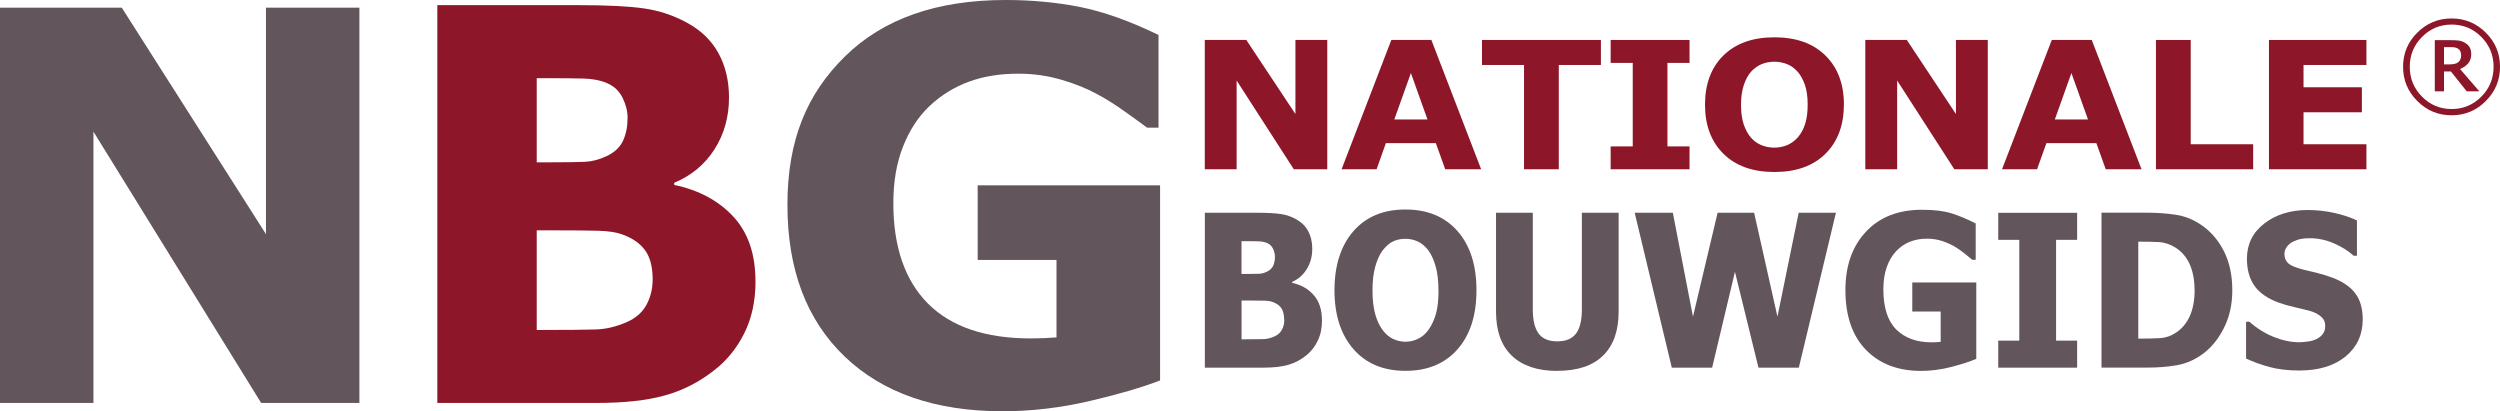
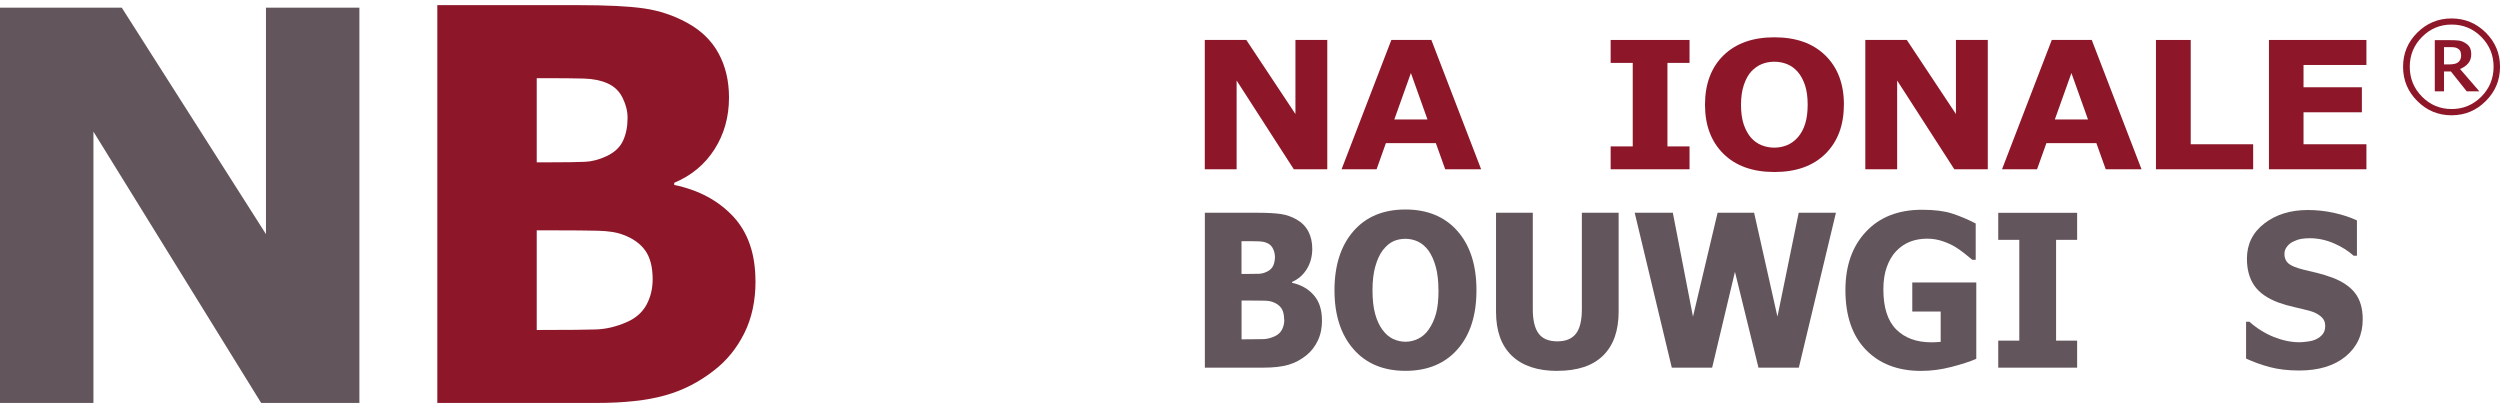
<svg xmlns="http://www.w3.org/2000/svg" width="462px" height="76px" viewBox="0 0 462 76" version="1.1">
  <title>NBG 2</title>
  <g id="Page-1" stroke="none" stroke-width="1" fill="none" fill-rule="evenodd">
    <g id="NBG-2" transform="translate(-0, 0)">
      <g id="Group" transform="translate(222.656, 38.715)" fill="#62555B" fill-rule="nonzero">
        <path d="M21.651,20.462 C21.651,21.879 21.399,23.14 20.882,24.209 C20.378,25.289 19.693,26.178 18.829,26.886 C17.808,27.727 16.691,28.339 15.479,28.688 C14.266,29.048 12.717,29.228 10.831,29.228 L0,29.228 L0,0.6 L9.559,0.6 C11.54,0.6 13.053,0.684 14.074,0.841 C15.094,0.997 16.055,1.333 16.956,1.849 C17.928,2.402 18.649,3.134 19.129,4.059 C19.609,4.983 19.85,6.04 19.85,7.253 C19.85,8.646 19.525,9.895 18.853,10.988 C18.192,12.08 17.28,12.873 16.115,13.389 L16.115,13.545 C17.784,13.918 19.129,14.674 20.126,15.827 C21.134,16.968 21.639,18.517 21.639,20.474 L21.651,20.462 Z M12.945,8.694 C12.945,8.238 12.837,7.757 12.609,7.277 C12.38,6.785 12.032,6.436 11.564,6.22 C11.12,6.016 10.591,5.908 9.979,5.884 C9.366,5.86 8.454,5.86 7.241,5.86 L6.773,5.86 L6.773,11.912 L7.625,11.912 C8.79,11.912 9.607,11.9 10.075,11.876 C10.543,11.852 11.024,11.72 11.516,11.468 C12.056,11.204 12.441,10.831 12.645,10.351 C12.849,9.883 12.957,9.33 12.957,8.694 L12.945,8.694 Z M14.65,20.33 C14.65,19.441 14.482,18.757 14.146,18.252 C13.809,17.748 13.293,17.376 12.621,17.124 C12.212,16.956 11.648,16.86 10.927,16.848 C10.207,16.824 9.234,16.824 8.033,16.824 L6.785,16.824 L6.785,23.992 L7.145,23.992 C8.91,23.992 10.135,23.98 10.819,23.956 C11.492,23.932 12.188,23.764 12.897,23.44 C13.509,23.164 13.966,22.744 14.254,22.203 C14.542,21.663 14.686,21.038 14.686,20.354 L14.65,20.33 Z" id="Shape" />
        <path d="M50.194,14.926 C50.194,19.549 49.03,23.188 46.688,25.842 C44.346,28.495 41.14,29.816 37.069,29.816 C32.999,29.816 29.78,28.471 27.451,25.794 C25.121,23.104 23.956,19.489 23.956,14.926 C23.956,10.363 25.121,6.689 27.451,4.011 C29.78,1.333 32.987,0 37.069,0 C41.152,0 44.346,1.333 46.688,3.987 C49.03,6.653 50.194,10.291 50.194,14.914 L50.194,14.926 Z M43.17,14.914 C43.17,13.209 43.001,11.756 42.665,10.555 C42.329,9.354 41.885,8.37 41.332,7.601 C40.756,6.821 40.095,6.256 39.363,5.92 C38.63,5.584 37.874,5.416 37.081,5.416 C36.241,5.416 35.484,5.572 34.812,5.884 C34.127,6.196 33.479,6.761 32.854,7.565 C32.302,8.31 31.846,9.294 31.498,10.531 C31.149,11.756 30.981,13.233 30.981,14.938 C30.981,16.643 31.149,18.156 31.474,19.309 C31.798,20.474 32.242,21.447 32.818,22.227 C33.395,23.02 34.067,23.584 34.8,23.932 C35.544,24.269 36.301,24.437 37.093,24.437 C37.886,24.437 38.666,24.257 39.423,23.884 C40.179,23.524 40.828,22.948 41.368,22.179 C41.945,21.351 42.401,20.378 42.713,19.261 C43.025,18.156 43.182,16.703 43.182,14.902 L43.17,14.914 Z" id="Shape" />
        <path d="M65.145,29.828 C61.506,29.828 58.708,28.904 56.751,27.043 C54.793,25.181 53.809,22.467 53.809,18.889 L53.809,0.6 L60.605,0.6 L60.605,18.457 C60.605,20.438 60.954,21.927 61.662,22.9 C62.371,23.872 63.523,24.365 65.121,24.365 C66.718,24.365 67.834,23.896 68.567,22.96 C69.299,22.023 69.672,20.522 69.672,18.457 L69.672,0.6 L76.468,0.6 L76.468,18.865 C76.468,22.395 75.52,25.097 73.61,26.982 C71.701,28.868 68.879,29.816 65.133,29.816 L65.145,29.828 Z" id="Path" />
        <polygon id="Path" points="116.624 0.6 109.767 29.228 102.31 29.228 97.963 11.516 93.748 29.228 86.291 29.228 79.434 0.6 86.483 0.6 90.206 19.802 94.757 0.6 101.505 0.6 105.816 19.802 109.743 0.6 116.612 0.6" />
        <path d="M142.574,27.595 C141.385,28.111 139.848,28.604 137.95,29.096 C136.053,29.588 134.18,29.828 132.343,29.828 C128.092,29.828 124.693,28.532 122.172,25.938 C119.65,23.344 118.377,19.657 118.377,14.89 C118.377,10.399 119.638,6.809 122.172,4.107 C124.693,1.405 128.152,0.048 132.535,0.048 C134.804,0.048 136.641,0.276 138.058,0.733 C139.475,1.189 140.94,1.801 142.453,2.582 L142.453,9.294 L141.829,9.294 C141.505,9.03 141.036,8.646 140.424,8.154 C139.812,7.661 139.211,7.241 138.635,6.893 C137.962,6.484 137.17,6.136 136.281,5.836 C135.393,5.536 134.444,5.392 133.459,5.392 C132.295,5.392 131.238,5.584 130.277,5.968 C129.316,6.352 128.464,6.941 127.719,7.733 C126.999,8.502 126.435,9.474 126.014,10.651 C125.594,11.828 125.39,13.197 125.39,14.77 C125.39,18.12 126.182,20.582 127.767,22.167 C129.353,23.752 131.526,24.545 134.276,24.545 C134.516,24.545 134.804,24.545 135.128,24.521 C135.453,24.509 135.741,24.485 135.981,24.461 L135.981,18.853 L130.733,18.853 L130.733,13.485 L142.562,13.485 L142.562,27.583 L142.574,27.595 Z" id="Path" />
        <polygon id="Path" points="161.198 29.228 146.62 29.228 146.62 24.233 150.511 24.233 150.511 5.608 146.62 5.608 146.62 0.612 161.198 0.612 161.198 5.608 157.308 5.608 157.308 24.233 161.198 24.233" />
-         <path d="M189.874,14.95 C189.874,17.616 189.322,20.006 188.217,22.107 C187.112,24.221 185.719,25.83 184.038,26.958 C182.633,27.919 181.096,28.544 179.451,28.808 C177.794,29.084 176.04,29.216 174.167,29.216 L165.701,29.216 L165.701,0.588 L174.095,0.588 C175.992,0.588 177.782,0.72 179.439,0.973 C181.096,1.225 182.657,1.849 184.11,2.834 C185.887,4.035 187.292,5.668 188.325,7.709 C189.358,9.751 189.874,12.164 189.874,14.926 L189.874,14.95 Z M182.897,14.89 C182.897,13.005 182.585,11.396 181.973,10.051 C181.36,8.706 180.423,7.661 179.151,6.905 C178.226,6.364 177.265,6.076 176.257,6.016 C175.248,5.968 174.035,5.944 172.63,5.944 L172.498,5.944 L172.498,23.86 L172.63,23.86 C174.155,23.86 175.44,23.836 176.497,23.776 C177.541,23.716 178.538,23.38 179.487,22.744 C180.604,21.999 181.444,20.978 182.033,19.669 C182.609,18.361 182.909,16.763 182.909,14.878 L182.897,14.89 Z" id="Shape" />
        <path d="M202.254,29.756 C200.177,29.756 198.364,29.54 196.791,29.12 C195.218,28.7 193.765,28.171 192.42,27.547 L192.42,20.738 L193.032,20.738 C194.389,21.951 195.89,22.888 197.523,23.548 C199.156,24.197 200.741,24.533 202.278,24.533 C202.663,24.533 203.179,24.485 203.815,24.401 C204.452,24.317 204.968,24.173 205.353,23.98 C205.821,23.764 206.229,23.464 206.553,23.068 C206.878,22.672 207.046,22.167 207.046,21.519 C207.046,20.798 206.781,20.222 206.241,19.766 C205.701,19.321 205.076,18.985 204.332,18.781 C203.407,18.529 202.423,18.277 201.378,18.048 C200.333,17.82 199.348,17.532 198.436,17.208 C196.334,16.427 194.833,15.371 193.933,14.05 C193.02,12.729 192.576,11.072 192.576,9.09 C192.576,6.412 193.644,4.239 195.794,2.582 C197.943,0.925 200.621,0.096 203.827,0.096 C205.437,0.096 207.046,0.264 208.631,0.612 C210.228,0.961 211.657,1.429 212.906,2.017 L212.906,8.55 L212.305,8.55 C211.297,7.637 210.072,6.869 208.631,6.244 C207.178,5.62 205.689,5.308 204.164,5.308 C203.575,5.308 203.035,5.356 202.567,5.44 C202.098,5.524 201.594,5.704 201.078,5.956 C200.657,6.16 200.285,6.46 199.973,6.869 C199.661,7.277 199.505,7.721 199.505,8.226 C199.505,8.958 199.757,9.535 200.237,9.967 C200.729,10.399 201.678,10.783 203.083,11.132 C203.996,11.348 204.872,11.564 205.713,11.768 C206.553,11.972 207.454,12.26 208.415,12.609 C210.288,13.329 211.693,14.29 212.605,15.503 C213.518,16.715 213.974,18.313 213.974,20.294 C213.974,23.14 212.918,25.421 210.804,27.163 C208.691,28.892 205.833,29.756 202.23,29.756 L202.254,29.756 Z" id="Path" />
      </g>
      <polygon id="Path" fill="#8D1729" fill-rule="nonzero" points="245.28 31.281 239.096 31.281 228.528 14.878 228.528 31.281 222.644 31.281 222.644 7.385 230.318 7.385 239.396 21.074 239.396 7.385 245.28 7.385" />
      <path d="M273.715,31.281 L267.075,31.281 L265.346,26.454 L256.111,26.454 L254.394,31.281 L247.922,31.281 L257.12,7.385 L264.517,7.385 L273.715,31.281 L273.715,31.281 L273.715,31.281 Z M263.796,22.071 L260.734,13.497 L257.672,22.071 L263.796,22.071 Z" id="Shape" fill="#8D1729" fill-rule="nonzero" />
-       <polygon id="Path" fill="#8D1729" fill-rule="nonzero" points="295.846 12.008 288.065 12.008 288.065 31.281 281.641 31.281 281.641 12.008 273.871 12.008 273.871 7.385 295.846 7.385" />
      <polygon id="Path" fill="#8D1729" fill-rule="nonzero" points="312.226 31.281 297.648 31.281 297.648 27.055 301.73 27.055 301.73 11.624 297.648 11.624 297.648 7.385 312.226 7.385 312.226 11.624 308.143 11.624 308.143 27.055 312.226 27.055" />
      <path d="M340.745,19.345 C340.745,23.164 339.604,26.178 337.335,28.423 C335.065,30.669 331.919,31.786 327.908,31.786 C323.898,31.786 320.763,30.657 318.494,28.423 C316.224,26.178 315.084,23.152 315.084,19.345 C315.084,15.539 316.224,12.465 318.494,10.243 C320.775,8.009 323.91,6.893 327.908,6.893 C331.907,6.893 335.041,8.009 337.323,10.243 C339.604,12.477 340.757,15.503 340.757,19.345 L340.757,19.345 L340.745,19.345 Z M332.231,25.397 C332.856,24.665 333.312,23.812 333.612,22.828 C333.912,21.831 334.057,20.678 334.057,19.333 C334.057,17.904 333.888,16.679 333.54,15.671 C333.192,14.674 332.736,13.857 332.183,13.233 C331.607,12.597 330.958,12.128 330.226,11.84 C329.481,11.552 328.701,11.408 327.908,11.408 C327.116,11.408 326.323,11.54 325.615,11.828 C324.894,12.104 324.234,12.573 323.633,13.209 C323.081,13.809 322.625,14.638 322.264,15.695 C321.916,16.751 321.736,17.964 321.736,19.357 C321.736,20.75 321.904,21.987 322.24,22.996 C322.589,24.004 323.033,24.809 323.585,25.445 C324.138,26.07 324.798,26.538 325.543,26.838 C326.287,27.139 327.08,27.283 327.896,27.283 C328.713,27.283 329.505,27.127 330.25,26.826 C330.994,26.514 331.643,26.046 332.207,25.409 L332.231,25.397 Z" id="Shape" fill="#8D1729" fill-rule="nonzero" />
      <polygon id="Path" fill="#8D1729" fill-rule="nonzero" points="367.343 31.281 361.159 31.281 350.592 14.878 350.592 31.281 344.708 31.281 344.708 7.385 352.381 7.385 361.459 21.074 361.459 7.385 367.343 7.385" />
      <path d="M395.779,31.281 L389.138,31.281 L387.409,26.454 L378.175,26.454 L376.446,31.281 L369.973,31.281 L379.171,7.385 L386.556,7.385 L395.755,31.281 L395.755,31.281 L395.779,31.281 Z M385.86,22.071 L382.798,13.497 L379.736,22.071 L385.86,22.071 Z" id="Shape" fill="#8D1729" fill-rule="nonzero" />
      <polygon id="Path" fill="#8D1729" fill-rule="nonzero" points="416.385 31.281 398.421 31.281 398.421 7.385 404.845 7.385 404.845 26.658 416.385 26.658" />
      <polygon id="Path" fill="#8D1729" fill-rule="nonzero" points="437.315 31.281 419.303 31.281 419.303 7.385 437.315 7.385 437.315 12.008 425.691 12.008 425.691 16.127 436.475 16.127 436.475 20.75 425.691 20.75 425.691 26.658 437.315 26.658" />
      <path d="M139.62,51.96 C139.62,55.61 138.923,58.816 137.542,61.59 C136.161,64.352 134.3,66.646 131.958,68.447 C129.196,70.62 126.158,72.169 122.844,73.082 C119.542,74.007 115.327,74.463 110.235,74.463 L80.815,74.463 L80.815,0.949 L106.777,0.949 C112.169,0.949 116.264,1.153 119.049,1.561 C121.835,1.969 124.441,2.834 126.879,4.155 C129.509,5.572 131.478,7.457 132.775,9.835 C134.072,12.2 134.72,14.938 134.72,18.024 C134.72,21.615 133.82,24.809 132.03,27.607 C130.241,30.405 127.755,32.458 124.597,33.779 L124.597,34.175 C129.136,35.124 132.775,37.081 135.513,40.023 C138.239,42.965 139.608,46.94 139.608,51.948 L139.62,51.96 Z M115.975,21.747 C115.975,20.558 115.675,19.345 115.063,18.096 C114.45,16.848 113.514,15.947 112.229,15.383 C111.016,14.854 109.575,14.566 107.906,14.518 C106.249,14.47 103.763,14.446 100.473,14.446 L99.188,14.446 L99.188,29.997 L101.505,29.997 C104.664,29.997 106.873,29.96 108.146,29.9 C109.419,29.84 110.716,29.492 112.073,28.868 C113.55,28.171 114.57,27.223 115.135,26.01 C115.699,24.797 115.975,23.38 115.975,21.759 L115.975,21.747 Z M120.611,51.611 C120.611,49.342 120.154,47.565 119.23,46.28 C118.305,44.995 116.924,44.022 115.087,43.362 C113.97,42.929 112.433,42.689 110.476,42.641 C108.518,42.593 105.888,42.569 102.598,42.569 L99.188,42.569 L99.188,60.978 L100.173,60.978 C104.976,60.978 108.302,60.942 110.139,60.882 C111.977,60.822 113.862,60.377 115.771,59.549 C117.452,58.828 118.677,57.76 119.446,56.367 C120.214,54.974 120.611,53.377 120.611,51.599 L120.611,51.611 Z" id="Shape" fill="#8D1729" fill-rule="nonzero" />
      <path d="M462.004,12.344 C462.004,14.818 461.128,16.92 459.374,18.673 C457.633,20.426 455.52,21.303 453.046,21.303 C450.572,21.303 448.471,20.426 446.718,18.673 C444.964,16.92 444.088,14.818 444.088,12.344 C444.088,9.871 444.964,7.769 446.718,6.028 C448.471,4.287 450.572,3.41 453.046,3.41 C455.52,3.41 457.621,4.287 459.374,6.028 C461.128,7.769 462.004,9.883 462.004,12.344 L462.004,12.344 L462.004,12.344 Z M460.815,12.344 C460.815,10.183 460.059,8.346 458.546,6.821 C457.033,5.296 455.207,4.539 453.07,4.539 C450.933,4.539 449.107,5.296 447.594,6.821 C446.081,8.346 445.325,10.183 445.325,12.344 C445.325,14.506 446.081,16.343 447.594,17.868 C449.107,19.393 450.933,20.15 453.07,20.15 C455.207,20.15 457.033,19.381 458.546,17.868 C460.059,16.343 460.815,14.494 460.815,12.344 L460.815,12.344 Z M458.198,16.896 L454.619,12.753 C455.231,12.501 455.736,12.164 456.108,11.72 C456.492,11.276 456.684,10.711 456.684,10.027 C456.684,9.511 456.588,9.09 456.408,8.754 C456.216,8.418 455.928,8.142 455.508,7.901 C455.123,7.673 454.739,7.541 454.367,7.493 C453.995,7.445 453.478,7.421 452.83,7.421 L449.948,7.421 L449.948,16.884 L451.653,16.884 L451.653,13.209 L452.926,13.209 L455.856,16.884 L458.21,16.884 L458.198,16.896 Z M454.799,10.135 C454.799,9.883 454.751,9.667 454.679,9.474 C454.595,9.282 454.451,9.126 454.247,8.994 C454.079,8.886 453.875,8.814 453.67,8.766 C453.454,8.73 453.178,8.706 452.842,8.706 L451.653,8.706 L451.653,11.9 L452.674,11.9 C453.01,11.9 453.322,11.864 453.61,11.804 C453.899,11.744 454.139,11.624 454.319,11.468 C454.499,11.312 454.631,11.12 454.703,10.915 C454.787,10.711 454.823,10.447 454.823,10.123 L454.799,10.135 Z" id="Shape" fill="#8D1729" />
      <polygon id="Path" fill="#62555B" fill-rule="nonzero" points="66.417 74.463 48.261 74.463 17.268 24.329 17.268 74.463 0 74.463 0 1.417 22.503 1.417 49.15 43.266 49.15 1.417 66.417 1.417" />
-       <path d="M214.395,70.296 C211.128,71.569 206.793,72.842 201.402,74.103 C195.998,75.364 190.618,76 185.263,76 C172.834,76 163.108,72.614 156.071,65.865 C149.034,59.116 145.516,49.774 145.516,37.862 C145.516,25.95 149.07,17.364 156.167,10.411 C163.252,3.458 173.146,0 185.839,0 C190.642,0 195.23,0.432 199.577,1.285 C203.936,2.161 208.775,3.879 214.094,6.46 L214.094,23.596 L211.981,23.596 C211.08,22.912 209.736,21.939 207.958,20.678 C206.205,19.405 204.488,18.337 202.867,17.46 C200.957,16.403 198.748,15.503 196.214,14.758 C193.669,14.002 190.991,13.617 188.145,13.617 C184.794,13.617 181.78,14.098 179.067,15.094 C176.353,16.079 173.903,17.592 171.754,19.621 C169.688,21.579 168.067,24.076 166.878,27.091 C165.677,30.117 165.089,33.623 165.089,37.574 C165.089,45.643 167.238,51.827 171.501,56.114 C175.788,60.401 182.117,62.539 190.486,62.539 C191.207,62.539 192.011,62.527 192.864,62.491 C193.741,62.455 194.533,62.407 195.242,62.347 L195.242,48.033 L180.676,48.033 L180.676,34.247 L214.383,34.247 L214.383,70.308 L214.395,70.296 Z" id="Path" fill="#62555B" fill-rule="nonzero" />
    </g>
  </g>
</svg>